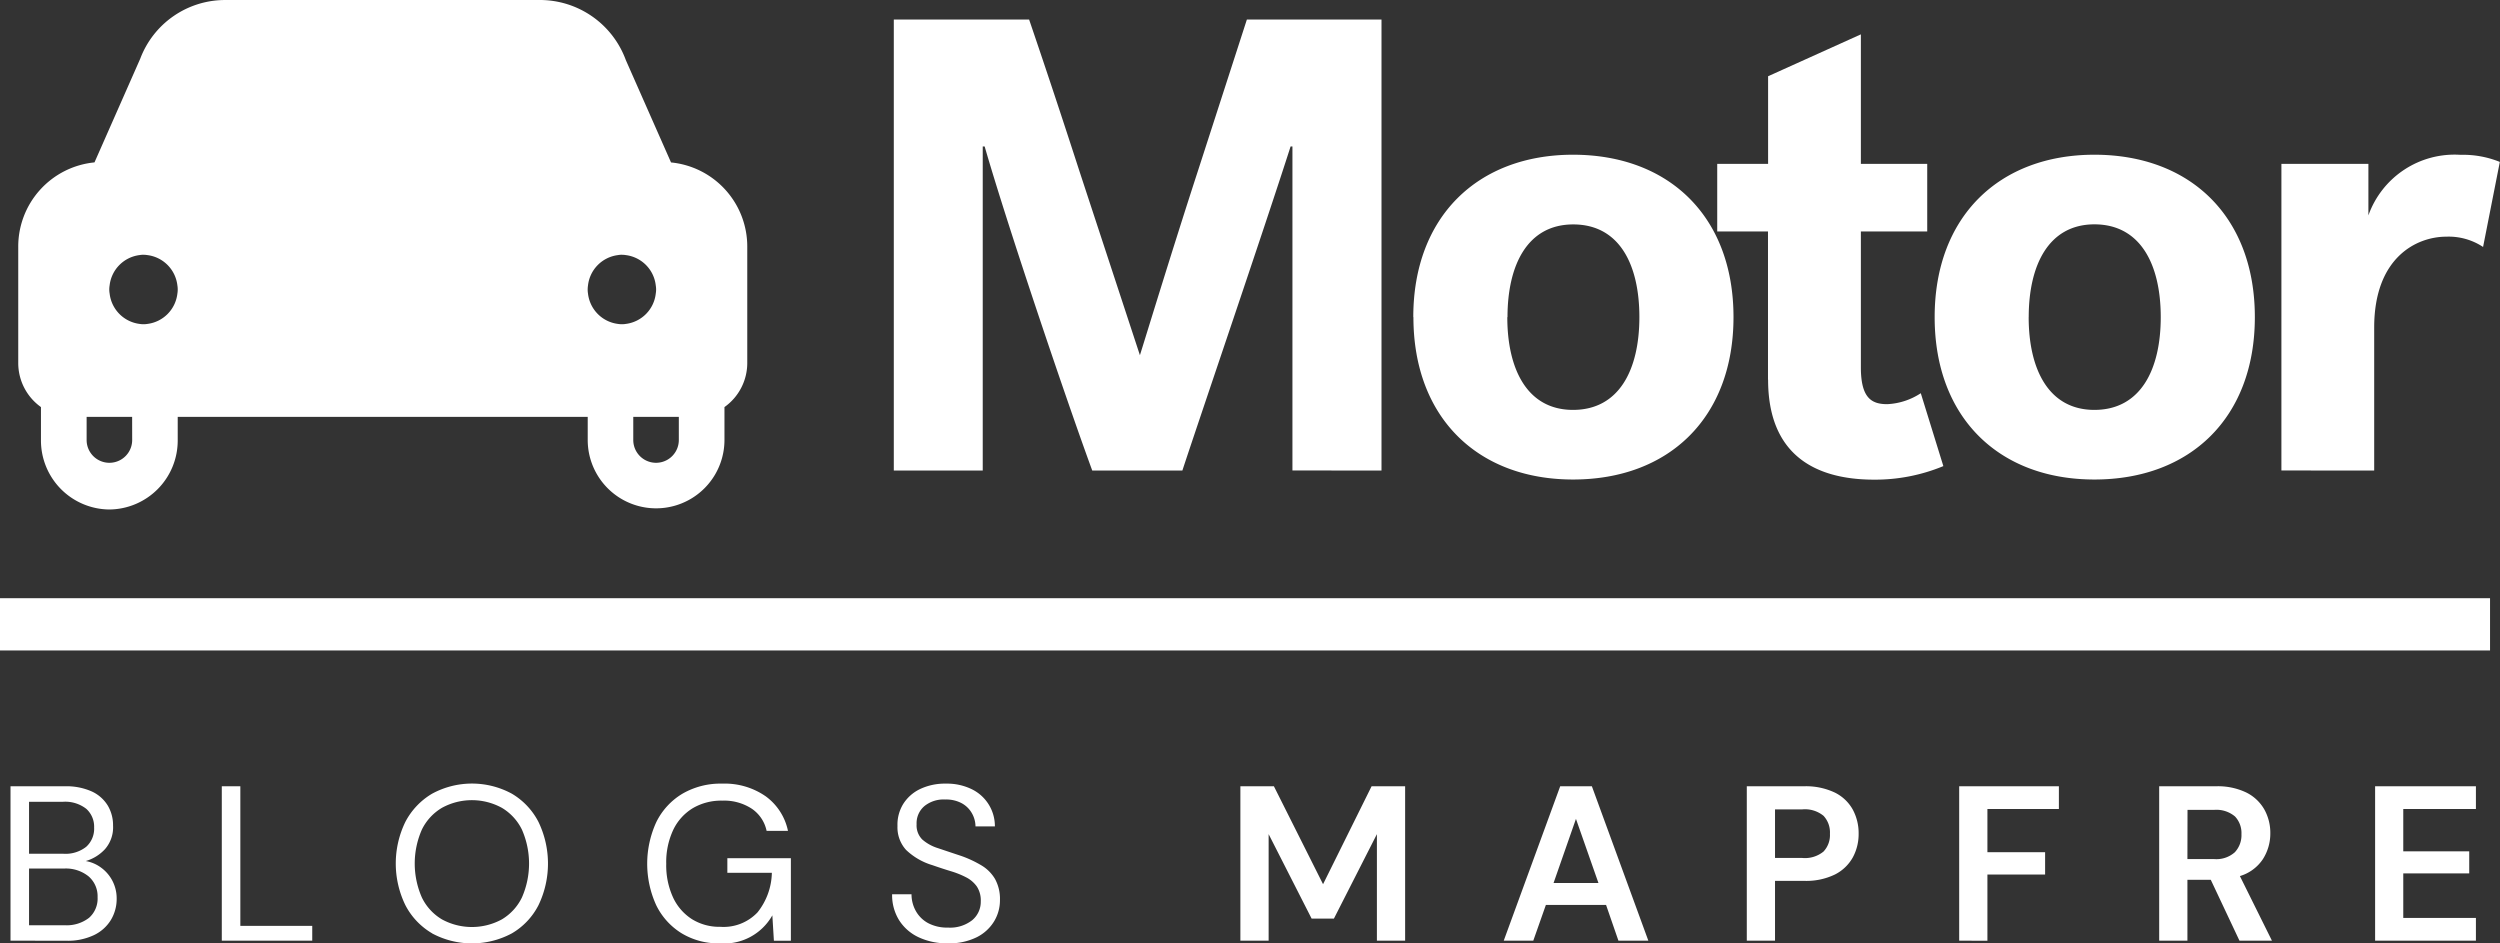
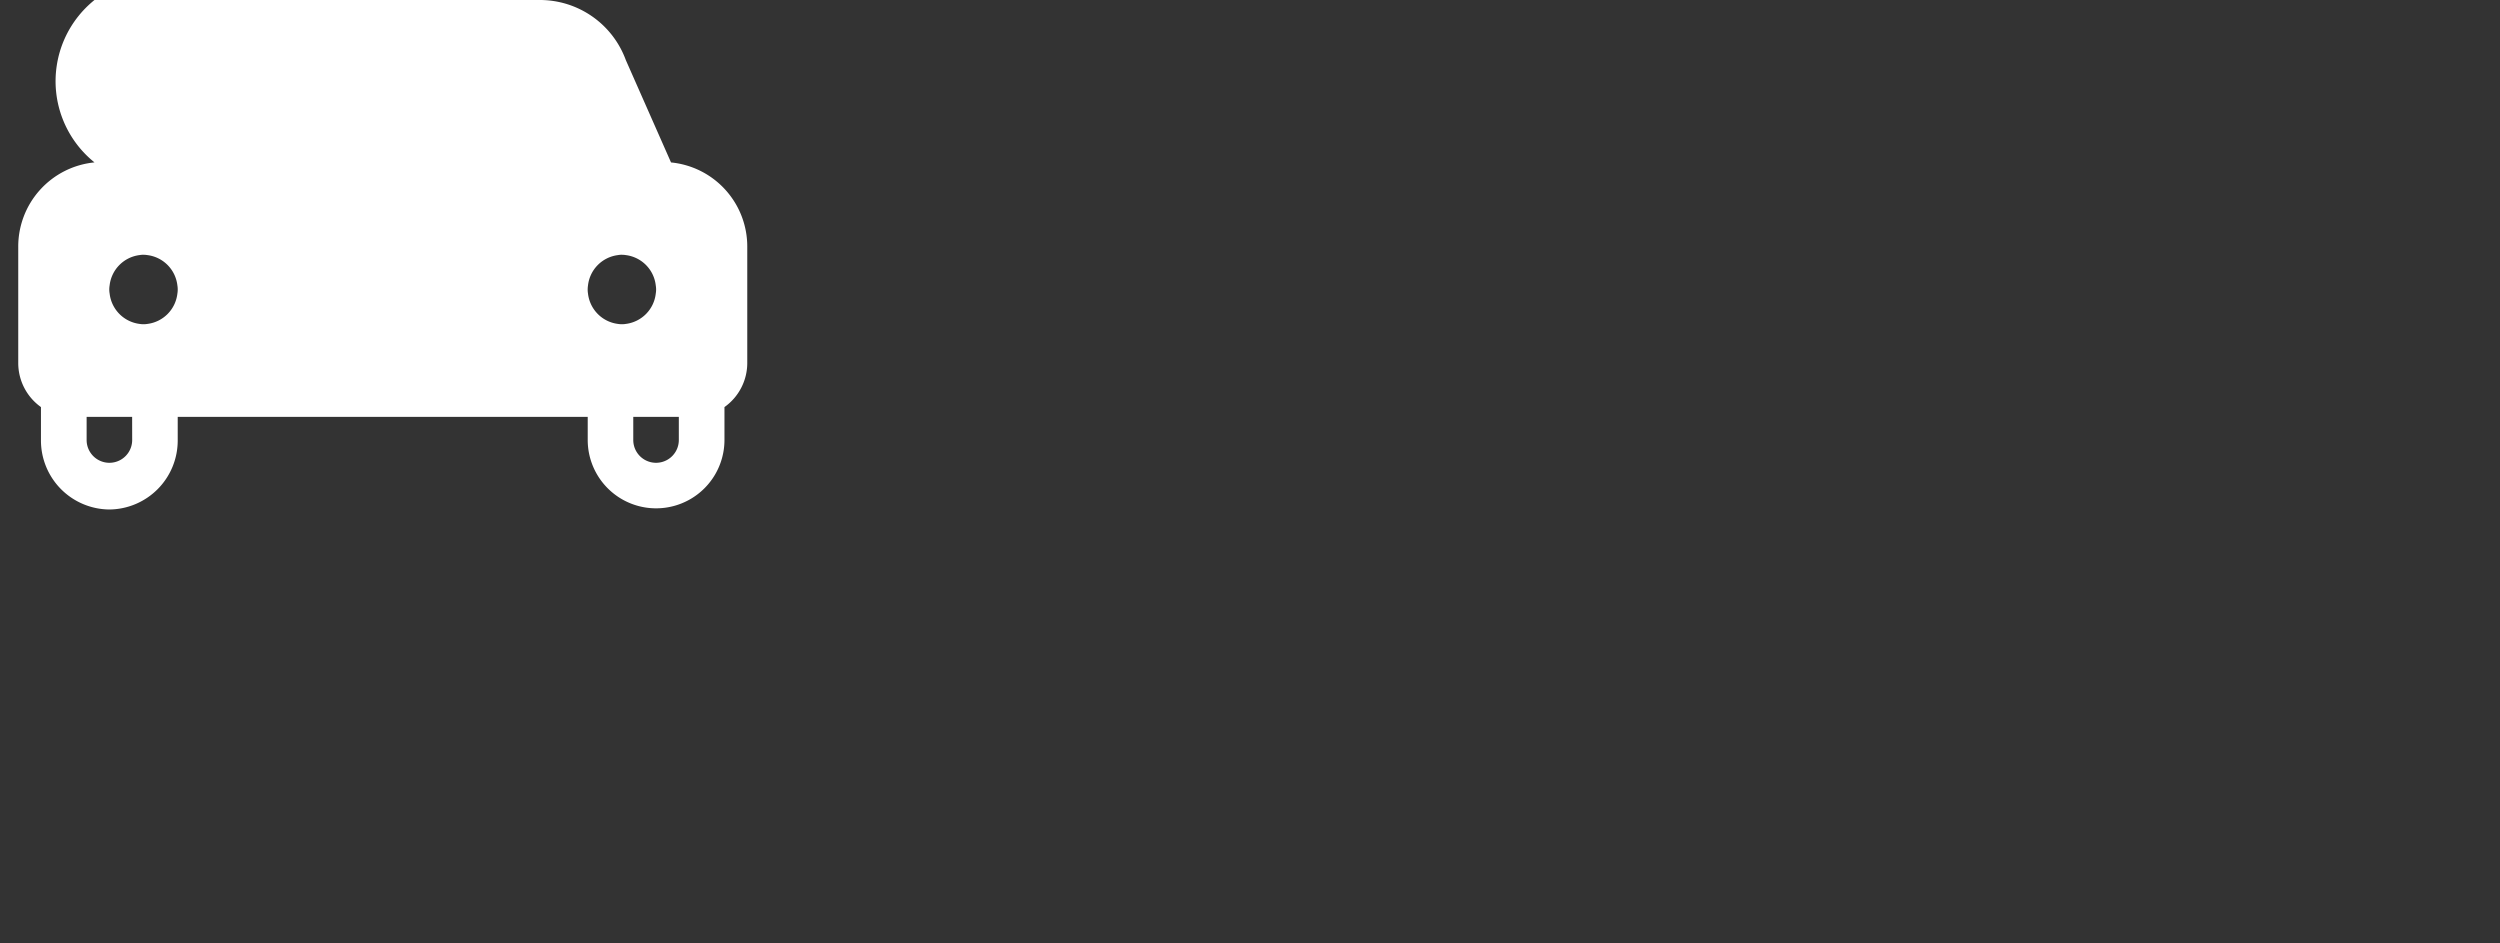
<svg xmlns="http://www.w3.org/2000/svg" width="117" height="44.147" viewBox="0 0 117 44.147">
  <rect x="0" y="0" width="117" height="44.147" fill="#333333" stroke="none" />
  <g id="Grupo_42" data-name="Grupo 42" transform="translate(263 2654.065)">
-     <path id="Trazado_44" data-name="Trazado 44" d="M24.435,5.591a4.283,4.283,0,0,1,4,2.813l2.115,4.789a3.954,3.954,0,0,1,3.568,3.957v5.418a2.528,2.528,0,0,1-1.067,2.074v1.539a3.2,3.2,0,1,1-6.4,0V25.1H7.463v1.084a3.227,3.227,0,0,1-3.2,3.251,3.228,3.228,0,0,1-3.2-3.251V24.642A2.529,2.529,0,0,1,0,22.569V17.151a3.955,3.955,0,0,1,3.568-3.96l2.14-4.85A4.244,4.244,0,0,1,9.674,5.592H24.435ZM30.915,25.1H28.783v1.084a1.066,1.066,0,1,0,2.132,0Zm-25.585,0H3.2v1.084a1.066,1.066,0,1,0,2.132,0Zm.532-7.585a1.13,1.13,0,0,1,.186.015,1.615,1.615,0,0,1,1.4,1.421,1.158,1.158,0,0,1,0,.378,1.615,1.615,0,0,1-1.4,1.421,1.139,1.139,0,0,1-.186.015,1.109,1.109,0,0,1-.185-.015,1.615,1.615,0,0,1-1.4-1.42,1.1,1.1,0,0,1-.017-.191,1.187,1.187,0,0,1,.016-.189,1.613,1.613,0,0,1,1.4-1.421,1.152,1.152,0,0,1,.187-.016Zm22.387,0a1.152,1.152,0,0,1,.187.015,1.612,1.612,0,0,1,1.4,1.421,1.122,1.122,0,0,1,0,.378,1.612,1.612,0,0,1-1.4,1.421,1.151,1.151,0,0,1-.187.015,1.127,1.127,0,0,1-.185-.015,1.614,1.614,0,0,1-1.4-1.421,1.155,1.155,0,0,1-.015-.188,1.318,1.318,0,0,1,.015-.19,1.613,1.613,0,0,1,1.4-1.421,1.027,1.027,0,0,1,.185-.017Z" transform="translate(-262.146 -2659.656)" fill="#fff" fill-rule="evenodd" />
-     <path id="Trazado_45" data-name="Trazado 45" d="M42.979,42.944a2.157,2.157,0,0,1-.909-.806,2.225,2.225,0,0,1-.319-1.2h.908a1.594,1.594,0,0,0,.2.779,1.442,1.442,0,0,0,.572.568,1.9,1.9,0,0,0,.934.212A1.674,1.674,0,0,0,45.5,42.15a1.117,1.117,0,0,0,.4-.877,1.182,1.182,0,0,0-.185-.7,1.39,1.39,0,0,0-.5-.428,4.084,4.084,0,0,0-.723-.289q-.408-.124-.851-.279a3.041,3.041,0,0,1-1.239-.717,1.571,1.571,0,0,1-.4-1.12,1.844,1.844,0,0,1,.268-1.027,1.9,1.9,0,0,1,.79-.7,2.706,2.706,0,0,1,1.212-.253,2.634,2.634,0,0,1,1.2.258,1.923,1.923,0,0,1,1.089,1.744h-.908a1.26,1.26,0,0,0-.155-.593,1.215,1.215,0,0,0-.47-.481,1.536,1.536,0,0,0-.789-.185,1.427,1.427,0,0,0-.966.3,1.047,1.047,0,0,0-.376.857.931.931,0,0,0,.263.712,2.011,2.011,0,0,0,.738.408q.475.161,1.094.366a5.278,5.278,0,0,1,.929.434,1.817,1.817,0,0,1,.645.64,1.944,1.944,0,0,1,.232,1,1.9,1.9,0,0,1-.268.975,1.992,1.992,0,0,1-.81.749,2.868,2.868,0,0,1-1.358.289A3.1,3.1,0,0,1,42.979,42.944ZM31.9,42.764a3.18,3.18,0,0,1-1.187-1.31,4.672,4.672,0,0,1,.005-3.9,3.183,3.183,0,0,1,1.218-1.321A3.545,3.545,0,0,1,33.8,35.76a3.36,3.36,0,0,1,2.029.589,2.67,2.67,0,0,1,1.048,1.621h-1a1.664,1.664,0,0,0-.687-1.032,2.355,2.355,0,0,0-1.389-.382,2.62,2.62,0,0,0-1.383.356,2.392,2.392,0,0,0-.913,1.017,3.553,3.553,0,0,0-.325,1.58,3.589,3.589,0,0,0,.32,1.579,2.4,2.4,0,0,0,.887,1.017,2.434,2.434,0,0,0,1.321.356,2.189,2.189,0,0,0,1.744-.676,3.069,3.069,0,0,0,.671-1.853H34.04v-.681h2.973v3.86h-.795l-.072-1.187a2.593,2.593,0,0,1-2.467,1.311A3.32,3.32,0,0,1,31.9,42.764Zm-11.68,0a3.265,3.265,0,0,1-1.248-1.316,4.451,4.451,0,0,1,0-3.9,3.311,3.311,0,0,1,1.248-1.316,3.911,3.911,0,0,1,3.737,0A3.27,3.27,0,0,1,25.2,37.551a4.492,4.492,0,0,1,0,3.9,3.225,3.225,0,0,1-1.244,1.316,3.95,3.95,0,0,1-3.737,0Zm.465-5.873a2.42,2.42,0,0,0-.94,1.017,3.943,3.943,0,0,0,0,3.184,2.413,2.413,0,0,0,.94,1.022,2.929,2.929,0,0,0,2.8,0,2.417,2.417,0,0,0,.939-1.022,3.943,3.943,0,0,0,0-3.184,2.424,2.424,0,0,0-.939-1.017,2.922,2.922,0,0,0-2.8,0Zm90.47,6.219V35.884h4.718v1.063h-3.4v1.982h3.087v1.032h-3.087v2.085h3.4v1.063Zm-6.348,0-1.342-2.848h-1.094v2.848h-1.321V35.884h2.652a3.071,3.071,0,0,1,1.43.294,1.984,1.984,0,0,1,.841.795,2.247,2.247,0,0,1,.278,1.11,2.219,2.219,0,0,1-.346,1.208,1.963,1.963,0,0,1-1.078.795l1.5,3.024Zm-2.436-3.819h1.249a1.3,1.3,0,0,0,.97-.32,1.166,1.166,0,0,0,.31-.846,1.129,1.129,0,0,0-.3-.826,1.341,1.341,0,0,0-.986-.31h-1.238ZM91.69,43.109V35.884h4.666v1.063H93.011V38.97h2.7v1.043h-2.7v3.1Zm-9.94,0V35.884h2.674a3.15,3.15,0,0,1,1.435.289,1.937,1.937,0,0,1,.847.795,2.318,2.318,0,0,1,.278,1.136,2.287,2.287,0,0,1-.268,1.1,1.973,1.973,0,0,1-.836.806,3.073,3.073,0,0,1-1.455.3H83.071v2.8Zm1.321-3.871h1.27a1.369,1.369,0,0,0,1-.3,1.125,1.125,0,0,0,.3-.831,1.139,1.139,0,0,0-.3-.841,1.369,1.369,0,0,0-1-.3h-1.27Zm-7.329,3.871-.578-1.672H72.347l-.589,1.672H70.375l2.642-7.225H74.5l2.642,7.225Zm-3.035-2.7h2.1l-1.052-3Zm-8.268,2.7V38.124l-2.012,3.953H61.384l-2.012-3.953v4.985H58.05V35.884h1.569l2.3,4.583,2.271-4.583H65.76v7.225Zm-54.059,0V35.884h.868v6.534h3.365v.691Zm-9.888,0V35.884H3.031a2.906,2.906,0,0,1,1.264.242,1.71,1.71,0,0,1,.749.661,1.8,1.8,0,0,1,.247.934,1.552,1.552,0,0,1-.377,1.105,1.983,1.983,0,0,1-.9.557,1.7,1.7,0,0,1,.733.32,1.773,1.773,0,0,1,.713,1.435,1.906,1.906,0,0,1-.269,1,1.869,1.869,0,0,1-.795.712,2.839,2.839,0,0,1-1.28.263Zm.867-.722H3.021a1.708,1.708,0,0,0,1.146-.347,1.2,1.2,0,0,0,.4-.965,1.226,1.226,0,0,0-.423-.976A1.692,1.692,0,0,0,3,39.734H1.359Zm0-3.345H2.97a1.564,1.564,0,0,0,1.063-.325,1.137,1.137,0,0,0,.372-.9,1.123,1.123,0,0,0-.366-.877,1.6,1.6,0,0,0-1.1-.33H1.359ZM0,29.527V27.083H116.534v2.444Zm90.542-15.6c0-4.7,3.015-7.6,7.477-7.6,4.493,0,7.508,2.9,7.508,7.6s-3.015,7.6-7.508,7.6C93.557,21.529,90.542,18.634,90.542,13.93Zm4.4,0c0,2.443.935,4.342,3.075,4.342,2.171,0,3.106-1.9,3.106-4.342s-.935-4.342-3.106-4.342C95.879,9.589,94.944,11.488,94.944,13.93Zm-12.2,2.925V9.92H80.366V6.754h2.381v-4.1L87.089.694v6.06h3.105V9.92H87.089v6.362c0,1.447.512,1.719,1.236,1.719a3.12,3.12,0,0,0,1.568-.513L90.949,20.9a8.351,8.351,0,0,1-3.256.634C84.888,21.529,82.747,20.323,82.747,16.855Zm-16.6-2.925c0-4.7,3.015-7.6,7.478-7.6,4.493,0,7.508,2.9,7.508,7.6s-3.015,7.6-7.508,7.6C69.163,21.529,66.148,18.634,66.148,13.93Zm4.4,0c0,2.443.934,4.342,3.075,4.342,2.171,0,3.106-1.9,3.106-4.342S75.8,9.589,73.626,9.589C71.485,9.589,70.551,11.488,70.551,13.93Zm36.228,7.177V6.754h4.071V9.167a4.278,4.278,0,0,1,4.311-2.835,4.576,4.576,0,0,1,1.84.332l-.784,3.98a2.919,2.919,0,0,0-1.719-.482c-1.387,0-3.377.965-3.377,4.252v6.694Zm-46.284,0V5.94H60.4c-1.206,3.769-4.221,12.6-5.065,15.167H51.117c-1.206-3.287-3.95-11.4-5.035-15.167h-.09V21.107H41.83V0h6.332c.875,2.563,1.659,4.945,2.352,7.086l2.834,8.624c.332-1.056,1.508-4.915,2.714-8.624L58.354,0h6.3V21.107Z" transform="translate(-263 -2653.151)" fill="#fff" />
+     <path id="Trazado_44" data-name="Trazado 44" d="M24.435,5.591a4.283,4.283,0,0,1,4,2.813l2.115,4.789a3.954,3.954,0,0,1,3.568,3.957v5.418a2.528,2.528,0,0,1-1.067,2.074v1.539a3.2,3.2,0,1,1-6.4,0V25.1H7.463v1.084a3.227,3.227,0,0,1-3.2,3.251,3.228,3.228,0,0,1-3.2-3.251V24.642A2.529,2.529,0,0,1,0,22.569V17.151a3.955,3.955,0,0,1,3.568-3.96A4.244,4.244,0,0,1,9.674,5.592H24.435ZM30.915,25.1H28.783v1.084a1.066,1.066,0,1,0,2.132,0Zm-25.585,0H3.2v1.084a1.066,1.066,0,1,0,2.132,0Zm.532-7.585a1.13,1.13,0,0,1,.186.015,1.615,1.615,0,0,1,1.4,1.421,1.158,1.158,0,0,1,0,.378,1.615,1.615,0,0,1-1.4,1.421,1.139,1.139,0,0,1-.186.015,1.109,1.109,0,0,1-.185-.015,1.615,1.615,0,0,1-1.4-1.42,1.1,1.1,0,0,1-.017-.191,1.187,1.187,0,0,1,.016-.189,1.613,1.613,0,0,1,1.4-1.421,1.152,1.152,0,0,1,.187-.016Zm22.387,0a1.152,1.152,0,0,1,.187.015,1.612,1.612,0,0,1,1.4,1.421,1.122,1.122,0,0,1,0,.378,1.612,1.612,0,0,1-1.4,1.421,1.151,1.151,0,0,1-.187.015,1.127,1.127,0,0,1-.185-.015,1.614,1.614,0,0,1-1.4-1.421,1.155,1.155,0,0,1-.015-.188,1.318,1.318,0,0,1,.015-.19,1.613,1.613,0,0,1,1.4-1.421,1.027,1.027,0,0,1,.185-.017Z" transform="translate(-262.146 -2659.656)" fill="#fff" fill-rule="evenodd" />
  </g>
</svg>